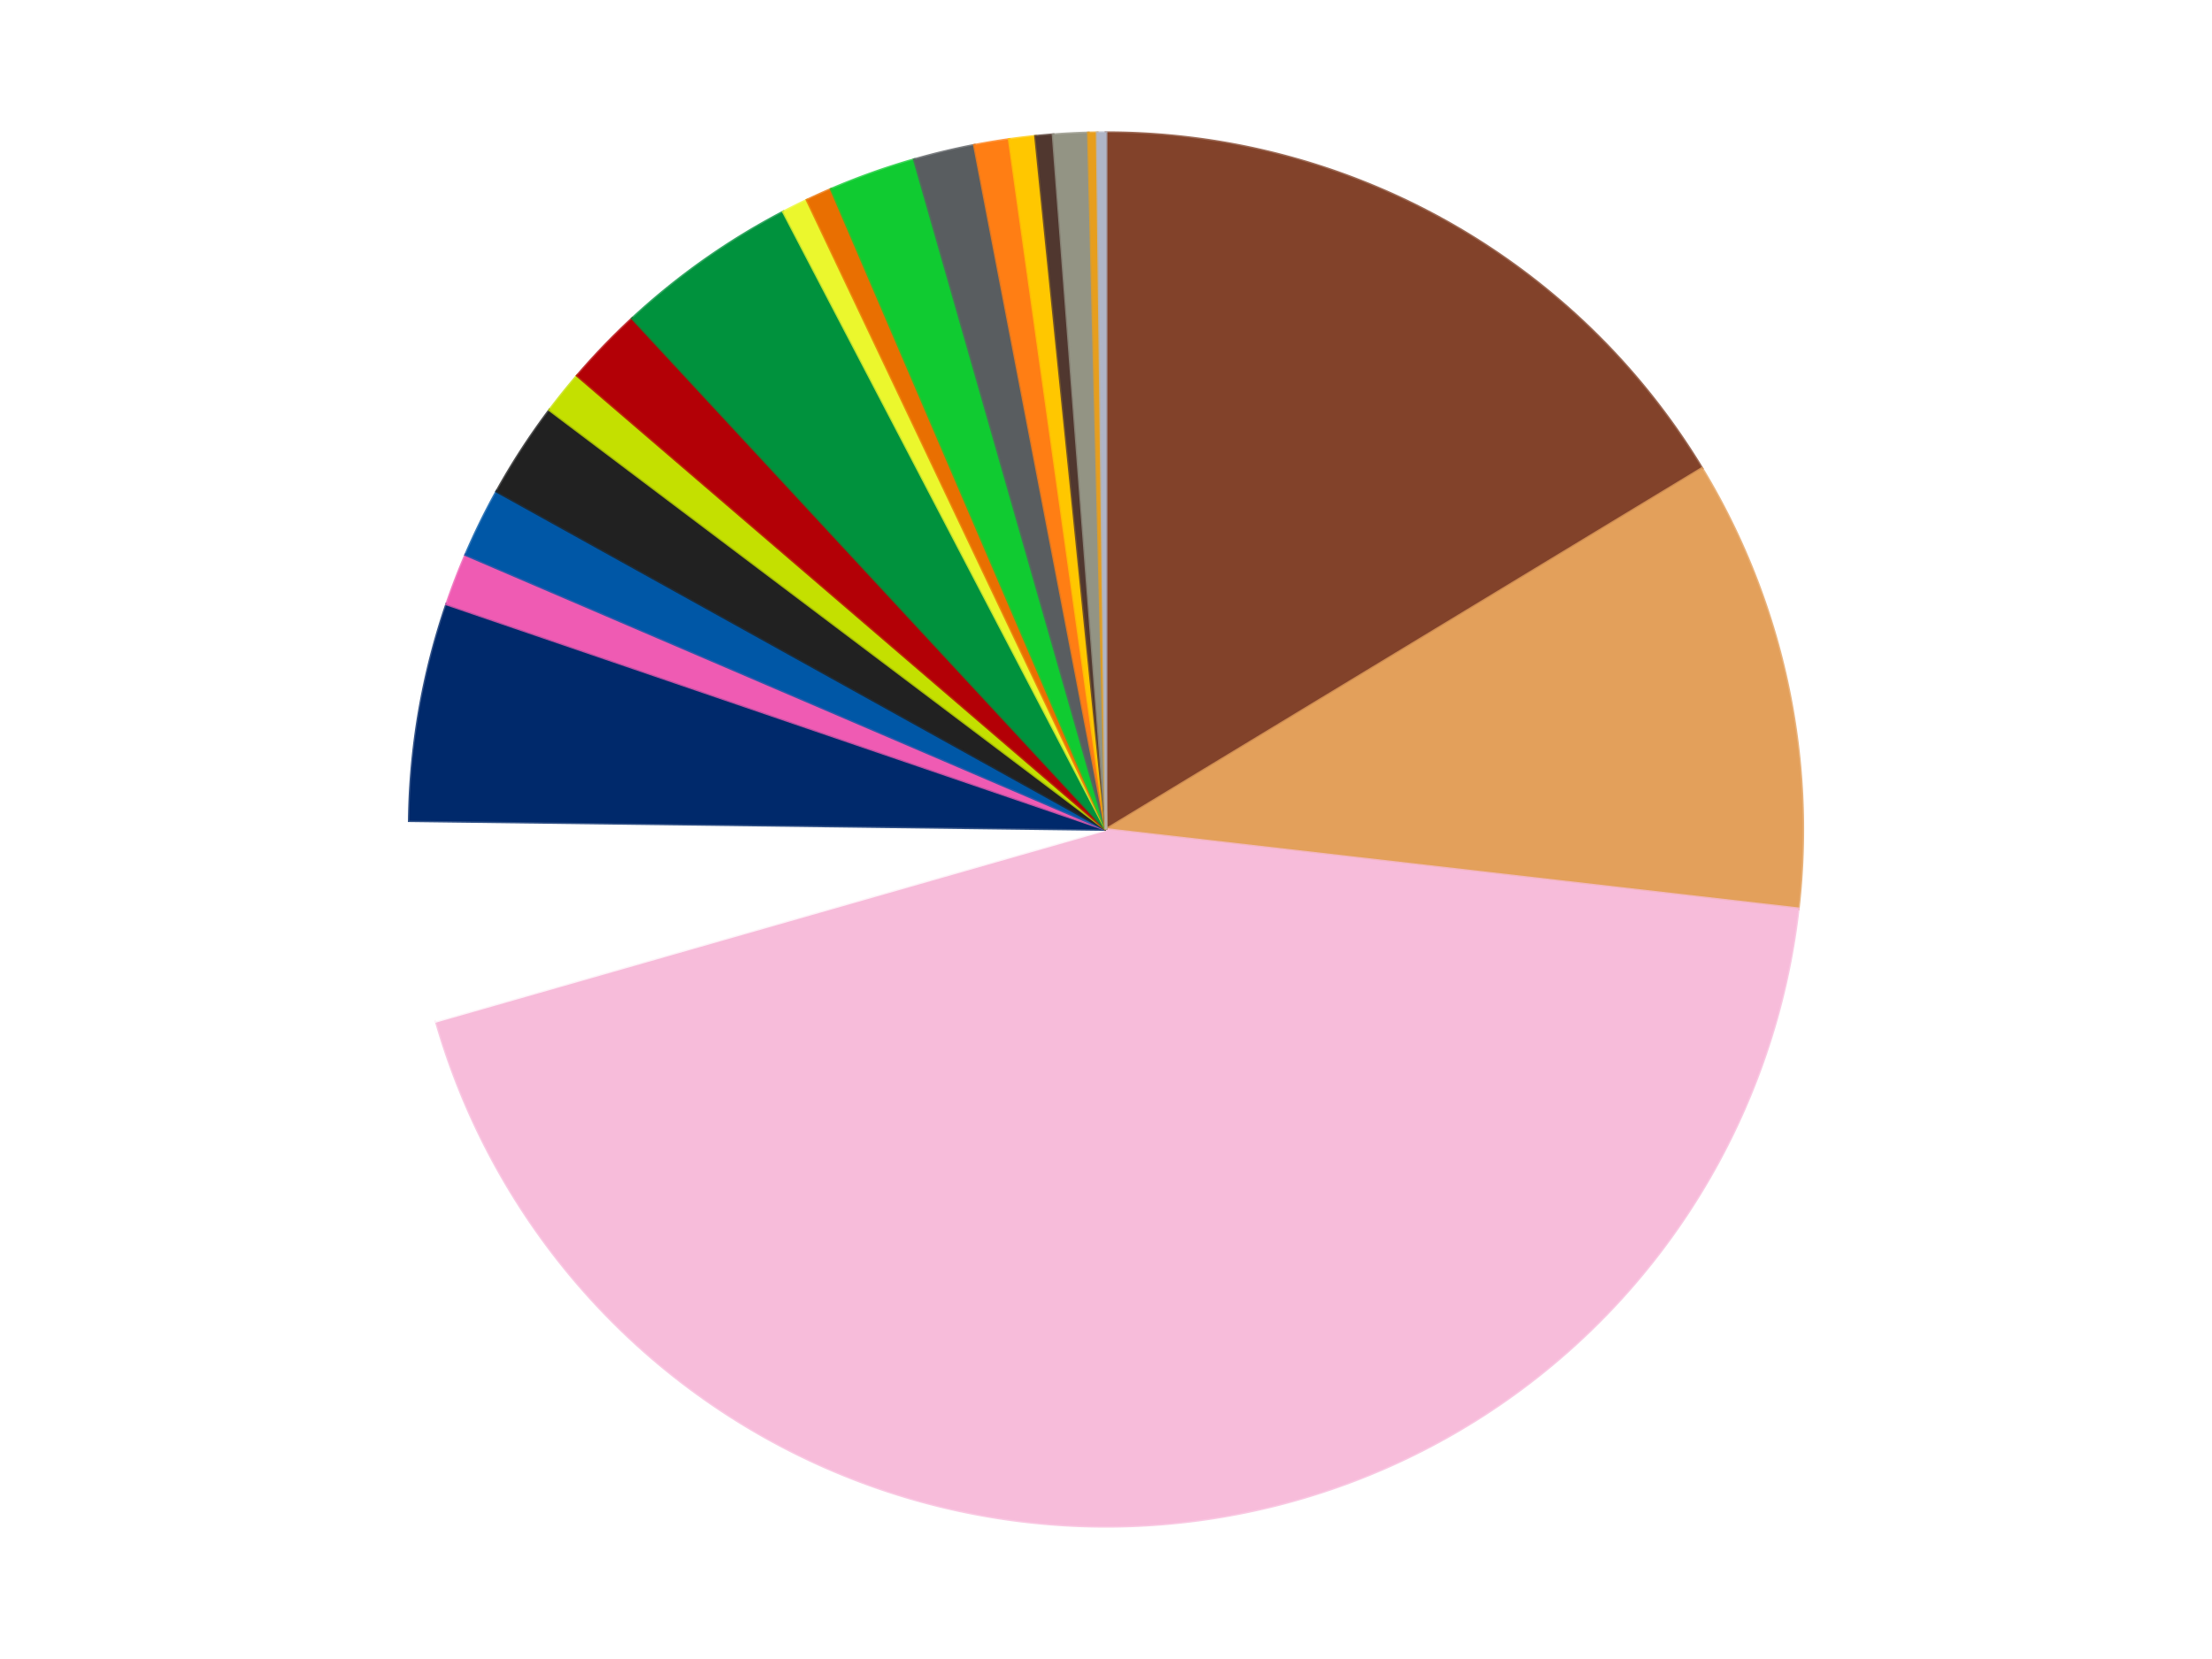
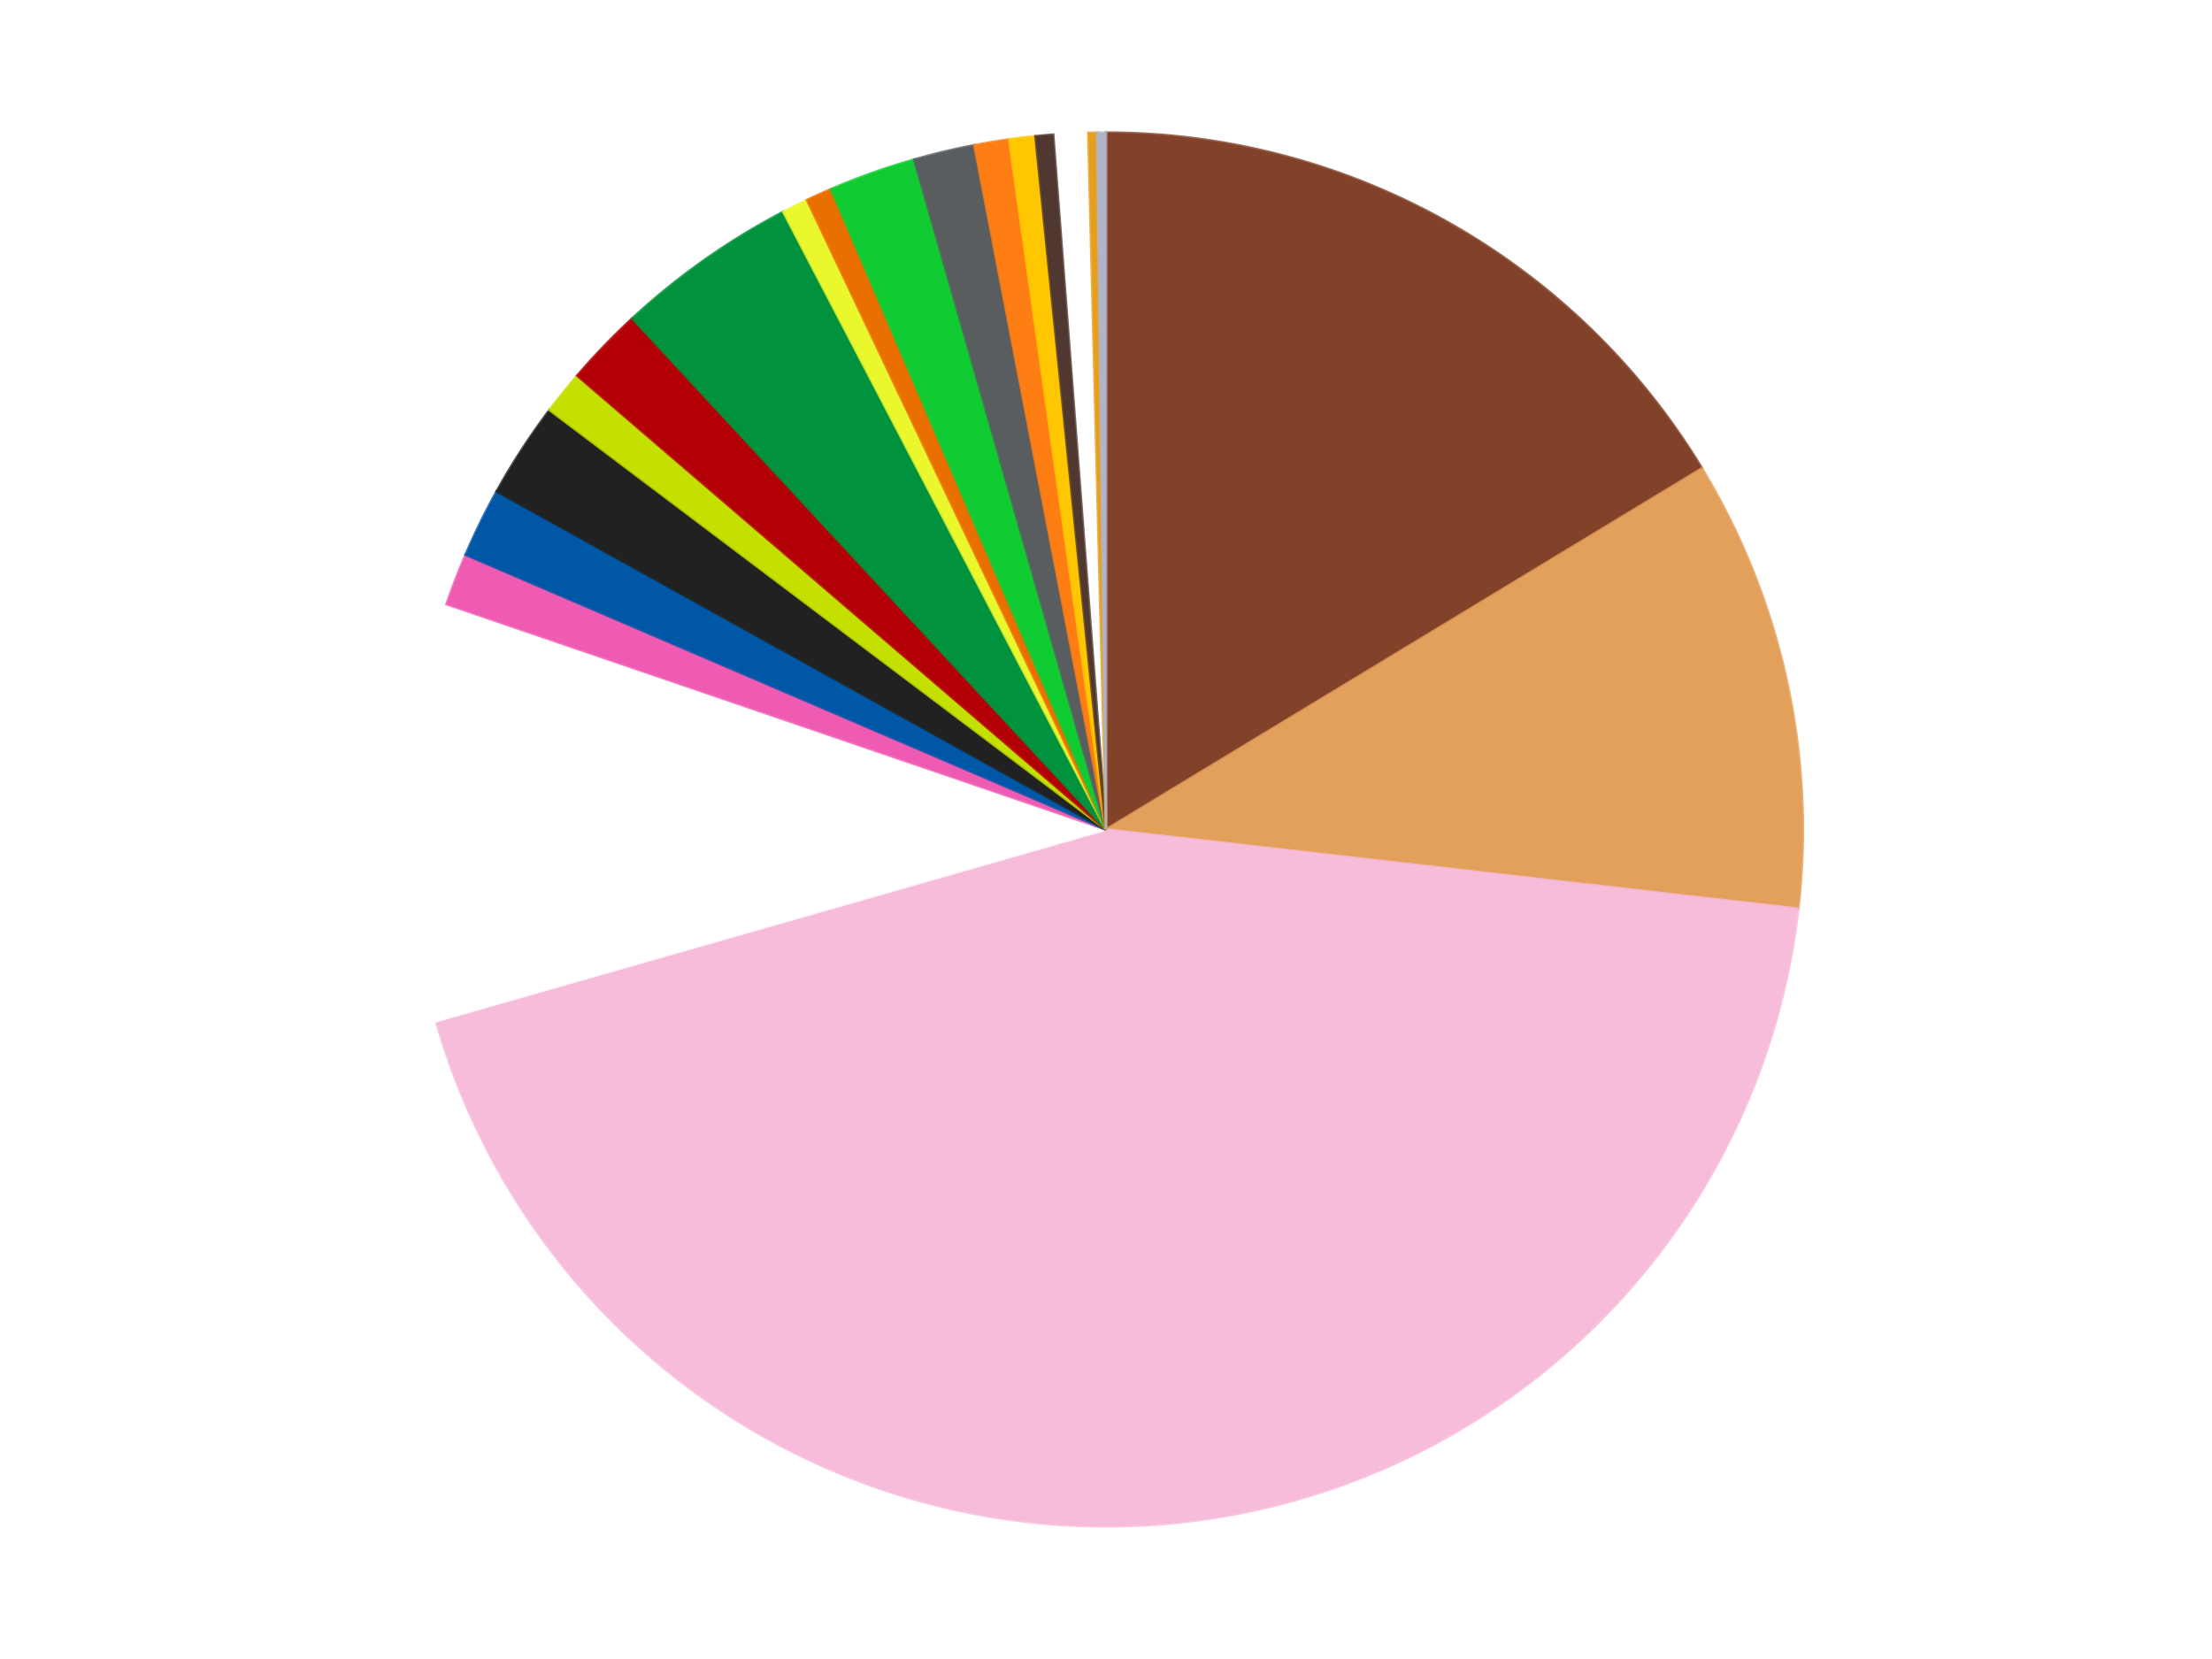
<svg xmlns="http://www.w3.org/2000/svg" xmlns:xlink="http://www.w3.org/1999/xlink" id="chart-e8edd829-7d6c-4564-9974-128e6e56df08" class="pygal-chart" viewBox="0 0 800 600">
  <defs>
    <style type="text/css">#chart-e8edd829-7d6c-4564-9974-128e6e56df08{-webkit-user-select:none;-webkit-font-smoothing:antialiased;font-family:Consolas,"Liberation Mono",Menlo,Courier,monospace}#chart-e8edd829-7d6c-4564-9974-128e6e56df08 .title{font-family:Consolas,"Liberation Mono",Menlo,Courier,monospace;font-size:16px}#chart-e8edd829-7d6c-4564-9974-128e6e56df08 .legends .legend text{font-family:Consolas,"Liberation Mono",Menlo,Courier,monospace;font-size:14px}#chart-e8edd829-7d6c-4564-9974-128e6e56df08 .axis text{font-family:Consolas,"Liberation Mono",Menlo,Courier,monospace;font-size:10px}#chart-e8edd829-7d6c-4564-9974-128e6e56df08 .axis text.major{font-family:Consolas,"Liberation Mono",Menlo,Courier,monospace;font-size:10px}#chart-e8edd829-7d6c-4564-9974-128e6e56df08 .text-overlay text.value{font-family:Consolas,"Liberation Mono",Menlo,Courier,monospace;font-size:16px}#chart-e8edd829-7d6c-4564-9974-128e6e56df08 .text-overlay text.label{font-family:Consolas,"Liberation Mono",Menlo,Courier,monospace;font-size:10px}#chart-e8edd829-7d6c-4564-9974-128e6e56df08 .tooltip{font-family:Consolas,"Liberation Mono",Menlo,Courier,monospace;font-size:14px}#chart-e8edd829-7d6c-4564-9974-128e6e56df08 text.no_data{font-family:Consolas,"Liberation Mono",Menlo,Courier,monospace;font-size:64px}
#chart-e8edd829-7d6c-4564-9974-128e6e56df08{background-color:transparent}#chart-e8edd829-7d6c-4564-9974-128e6e56df08 path,#chart-e8edd829-7d6c-4564-9974-128e6e56df08 line,#chart-e8edd829-7d6c-4564-9974-128e6e56df08 rect,#chart-e8edd829-7d6c-4564-9974-128e6e56df08 circle{-webkit-transition:150ms;-moz-transition:150ms;transition:150ms}#chart-e8edd829-7d6c-4564-9974-128e6e56df08 .graph &gt; .background{fill:transparent}#chart-e8edd829-7d6c-4564-9974-128e6e56df08 .plot &gt; .background{fill:transparent}#chart-e8edd829-7d6c-4564-9974-128e6e56df08 .graph{fill:rgba(0,0,0,.87)}#chart-e8edd829-7d6c-4564-9974-128e6e56df08 text.no_data{fill:rgba(0,0,0,1)}#chart-e8edd829-7d6c-4564-9974-128e6e56df08 .title{fill:rgba(0,0,0,1)}#chart-e8edd829-7d6c-4564-9974-128e6e56df08 .legends .legend text{fill:rgba(0,0,0,.87)}#chart-e8edd829-7d6c-4564-9974-128e6e56df08 .legends .legend:hover text{fill:rgba(0,0,0,1)}#chart-e8edd829-7d6c-4564-9974-128e6e56df08 .axis .line{stroke:rgba(0,0,0,1)}#chart-e8edd829-7d6c-4564-9974-128e6e56df08 .axis .guide.line{stroke:rgba(0,0,0,.54)}#chart-e8edd829-7d6c-4564-9974-128e6e56df08 .axis .major.line{stroke:rgba(0,0,0,.87)}#chart-e8edd829-7d6c-4564-9974-128e6e56df08 .axis text.major{fill:rgba(0,0,0,1)}#chart-e8edd829-7d6c-4564-9974-128e6e56df08 .axis.y .guides:hover .guide.line,#chart-e8edd829-7d6c-4564-9974-128e6e56df08 .line-graph .axis.x .guides:hover .guide.line,#chart-e8edd829-7d6c-4564-9974-128e6e56df08 .stackedline-graph .axis.x .guides:hover .guide.line,#chart-e8edd829-7d6c-4564-9974-128e6e56df08 .xy-graph .axis.x .guides:hover .guide.line{stroke:rgba(0,0,0,1)}#chart-e8edd829-7d6c-4564-9974-128e6e56df08 .axis .guides:hover text{fill:rgba(0,0,0,1)}#chart-e8edd829-7d6c-4564-9974-128e6e56df08 .reactive{fill-opacity:1.0;stroke-opacity:.8;stroke-width:1}#chart-e8edd829-7d6c-4564-9974-128e6e56df08 .ci{stroke:rgba(0,0,0,.87)}#chart-e8edd829-7d6c-4564-9974-128e6e56df08 .reactive.active,#chart-e8edd829-7d6c-4564-9974-128e6e56df08 .active .reactive{fill-opacity:0.6;stroke-opacity:.9;stroke-width:4}#chart-e8edd829-7d6c-4564-9974-128e6e56df08 .ci .reactive.active{stroke-width:1.5}#chart-e8edd829-7d6c-4564-9974-128e6e56df08 .series text{fill:rgba(0,0,0,1)}#chart-e8edd829-7d6c-4564-9974-128e6e56df08 .tooltip rect{fill:transparent;stroke:rgba(0,0,0,1);-webkit-transition:opacity 150ms;-moz-transition:opacity 150ms;transition:opacity 150ms}#chart-e8edd829-7d6c-4564-9974-128e6e56df08 .tooltip .label{fill:rgba(0,0,0,.87)}#chart-e8edd829-7d6c-4564-9974-128e6e56df08 .tooltip .label{fill:rgba(0,0,0,.87)}#chart-e8edd829-7d6c-4564-9974-128e6e56df08 .tooltip .legend{font-size:.8em;fill:rgba(0,0,0,.54)}#chart-e8edd829-7d6c-4564-9974-128e6e56df08 .tooltip .x_label{font-size:.6em;fill:rgba(0,0,0,1)}#chart-e8edd829-7d6c-4564-9974-128e6e56df08 .tooltip .xlink{font-size:.5em;text-decoration:underline}#chart-e8edd829-7d6c-4564-9974-128e6e56df08 .tooltip .value{font-size:1.5em}#chart-e8edd829-7d6c-4564-9974-128e6e56df08 .bound{font-size:.5em}#chart-e8edd829-7d6c-4564-9974-128e6e56df08 .max-value{font-size:.75em;fill:rgba(0,0,0,.54)}#chart-e8edd829-7d6c-4564-9974-128e6e56df08 .map-element{fill:transparent;stroke:rgba(0,0,0,.54) !important}#chart-e8edd829-7d6c-4564-9974-128e6e56df08 .map-element .reactive{fill-opacity:inherit;stroke-opacity:inherit}#chart-e8edd829-7d6c-4564-9974-128e6e56df08 .color-0,#chart-e8edd829-7d6c-4564-9974-128e6e56df08 .color-0 a:visited{stroke:#f44336;fill:#f44336}#chart-e8edd829-7d6c-4564-9974-128e6e56df08 .color-1,#chart-e8edd829-7d6c-4564-9974-128e6e56df08 .color-1 a:visited{stroke:#3f51b5;fill:#3f51b5}#chart-e8edd829-7d6c-4564-9974-128e6e56df08 .color-2,#chart-e8edd829-7d6c-4564-9974-128e6e56df08 .color-2 a:visited{stroke:#009688;fill:#009688}#chart-e8edd829-7d6c-4564-9974-128e6e56df08 .color-3,#chart-e8edd829-7d6c-4564-9974-128e6e56df08 .color-3 a:visited{stroke:#ffc107;fill:#ffc107}#chart-e8edd829-7d6c-4564-9974-128e6e56df08 .color-4,#chart-e8edd829-7d6c-4564-9974-128e6e56df08 .color-4 a:visited{stroke:#ff5722;fill:#ff5722}#chart-e8edd829-7d6c-4564-9974-128e6e56df08 .color-5,#chart-e8edd829-7d6c-4564-9974-128e6e56df08 .color-5 a:visited{stroke:#9c27b0;fill:#9c27b0}#chart-e8edd829-7d6c-4564-9974-128e6e56df08 .color-6,#chart-e8edd829-7d6c-4564-9974-128e6e56df08 .color-6 a:visited{stroke:#03a9f4;fill:#03a9f4}#chart-e8edd829-7d6c-4564-9974-128e6e56df08 .color-7,#chart-e8edd829-7d6c-4564-9974-128e6e56df08 .color-7 a:visited{stroke:#8bc34a;fill:#8bc34a}#chart-e8edd829-7d6c-4564-9974-128e6e56df08 .color-8,#chart-e8edd829-7d6c-4564-9974-128e6e56df08 .color-8 a:visited{stroke:#ff9800;fill:#ff9800}#chart-e8edd829-7d6c-4564-9974-128e6e56df08 .color-9,#chart-e8edd829-7d6c-4564-9974-128e6e56df08 .color-9 a:visited{stroke:#e91e63;fill:#e91e63}#chart-e8edd829-7d6c-4564-9974-128e6e56df08 .color-10,#chart-e8edd829-7d6c-4564-9974-128e6e56df08 .color-10 a:visited{stroke:#2196f3;fill:#2196f3}#chart-e8edd829-7d6c-4564-9974-128e6e56df08 .color-11,#chart-e8edd829-7d6c-4564-9974-128e6e56df08 .color-11 a:visited{stroke:#4caf50;fill:#4caf50}#chart-e8edd829-7d6c-4564-9974-128e6e56df08 .color-12,#chart-e8edd829-7d6c-4564-9974-128e6e56df08 .color-12 a:visited{stroke:#ffeb3b;fill:#ffeb3b}#chart-e8edd829-7d6c-4564-9974-128e6e56df08 .color-13,#chart-e8edd829-7d6c-4564-9974-128e6e56df08 .color-13 a:visited{stroke:#673ab7;fill:#673ab7}#chart-e8edd829-7d6c-4564-9974-128e6e56df08 .color-14,#chart-e8edd829-7d6c-4564-9974-128e6e56df08 .color-14 a:visited{stroke:#00bcd4;fill:#00bcd4}#chart-e8edd829-7d6c-4564-9974-128e6e56df08 .color-15,#chart-e8edd829-7d6c-4564-9974-128e6e56df08 .color-15 a:visited{stroke:#cddc39;fill:#cddc39}#chart-e8edd829-7d6c-4564-9974-128e6e56df08 .color-16,#chart-e8edd829-7d6c-4564-9974-128e6e56df08 .color-16 a:visited{stroke:#9e9e9e;fill:#9e9e9e}#chart-e8edd829-7d6c-4564-9974-128e6e56df08 .color-17,#chart-e8edd829-7d6c-4564-9974-128e6e56df08 .color-17 a:visited{stroke:#607d8b;fill:#607d8b}#chart-e8edd829-7d6c-4564-9974-128e6e56df08 .color-18,#chart-e8edd829-7d6c-4564-9974-128e6e56df08 .color-18 a:visited{stroke:#7b0f07;fill:#7b0f07}#chart-e8edd829-7d6c-4564-9974-128e6e56df08 .color-19,#chart-e8edd829-7d6c-4564-9974-128e6e56df08 .color-19 a:visited{stroke:#141938;fill:#141938}#chart-e8edd829-7d6c-4564-9974-128e6e56df08 .color-20,#chart-e8edd829-7d6c-4564-9974-128e6e56df08 .color-20 a:visited{stroke:#000000;fill:#000000}#chart-e8edd829-7d6c-4564-9974-128e6e56df08 .text-overlay .color-0 text{fill:black}#chart-e8edd829-7d6c-4564-9974-128e6e56df08 .text-overlay .color-1 text{fill:black}#chart-e8edd829-7d6c-4564-9974-128e6e56df08 .text-overlay .color-2 text{fill:black}#chart-e8edd829-7d6c-4564-9974-128e6e56df08 .text-overlay .color-3 text{fill:black}#chart-e8edd829-7d6c-4564-9974-128e6e56df08 .text-overlay .color-4 text{fill:black}#chart-e8edd829-7d6c-4564-9974-128e6e56df08 .text-overlay .color-5 text{fill:black}#chart-e8edd829-7d6c-4564-9974-128e6e56df08 .text-overlay .color-6 text{fill:black}#chart-e8edd829-7d6c-4564-9974-128e6e56df08 .text-overlay .color-7 text{fill:black}#chart-e8edd829-7d6c-4564-9974-128e6e56df08 .text-overlay .color-8 text{fill:black}#chart-e8edd829-7d6c-4564-9974-128e6e56df08 .text-overlay .color-9 text{fill:black}#chart-e8edd829-7d6c-4564-9974-128e6e56df08 .text-overlay .color-10 text{fill:black}#chart-e8edd829-7d6c-4564-9974-128e6e56df08 .text-overlay .color-11 text{fill:black}#chart-e8edd829-7d6c-4564-9974-128e6e56df08 .text-overlay .color-12 text{fill:black}#chart-e8edd829-7d6c-4564-9974-128e6e56df08 .text-overlay .color-13 text{fill:black}#chart-e8edd829-7d6c-4564-9974-128e6e56df08 .text-overlay .color-14 text{fill:black}#chart-e8edd829-7d6c-4564-9974-128e6e56df08 .text-overlay .color-15 text{fill:black}#chart-e8edd829-7d6c-4564-9974-128e6e56df08 .text-overlay .color-16 text{fill:black}#chart-e8edd829-7d6c-4564-9974-128e6e56df08 .text-overlay .color-17 text{fill:black}#chart-e8edd829-7d6c-4564-9974-128e6e56df08 .text-overlay .color-18 text{fill:black}#chart-e8edd829-7d6c-4564-9974-128e6e56df08 .text-overlay .color-19 text{fill:white}#chart-e8edd829-7d6c-4564-9974-128e6e56df08 .text-overlay .color-20 text{fill:white}
#chart-e8edd829-7d6c-4564-9974-128e6e56df08 text.no_data{text-anchor:middle}#chart-e8edd829-7d6c-4564-9974-128e6e56df08 .guide.line{fill:none}#chart-e8edd829-7d6c-4564-9974-128e6e56df08 .centered{text-anchor:middle}#chart-e8edd829-7d6c-4564-9974-128e6e56df08 .title{text-anchor:middle}#chart-e8edd829-7d6c-4564-9974-128e6e56df08 .legends .legend text{fill-opacity:1}#chart-e8edd829-7d6c-4564-9974-128e6e56df08 .axis.x text{text-anchor:middle}#chart-e8edd829-7d6c-4564-9974-128e6e56df08 .axis.x:not(.web) text[transform]{text-anchor:start}#chart-e8edd829-7d6c-4564-9974-128e6e56df08 .axis.x:not(.web) text[transform].backwards{text-anchor:end}#chart-e8edd829-7d6c-4564-9974-128e6e56df08 .axis.y text{text-anchor:end}#chart-e8edd829-7d6c-4564-9974-128e6e56df08 .axis.y text[transform].backwards{text-anchor:start}#chart-e8edd829-7d6c-4564-9974-128e6e56df08 .axis.y2 text{text-anchor:start}#chart-e8edd829-7d6c-4564-9974-128e6e56df08 .axis.y2 text[transform].backwards{text-anchor:end}#chart-e8edd829-7d6c-4564-9974-128e6e56df08 .axis .guide.line{stroke-dasharray:4,4;stroke:black}#chart-e8edd829-7d6c-4564-9974-128e6e56df08 .axis .major.guide.line{stroke-dasharray:6,6;stroke:black}#chart-e8edd829-7d6c-4564-9974-128e6e56df08 .horizontal .axis.y .guide.line,#chart-e8edd829-7d6c-4564-9974-128e6e56df08 .horizontal .axis.y2 .guide.line,#chart-e8edd829-7d6c-4564-9974-128e6e56df08 .vertical .axis.x .guide.line{opacity:0}#chart-e8edd829-7d6c-4564-9974-128e6e56df08 .horizontal .axis.always_show .guide.line,#chart-e8edd829-7d6c-4564-9974-128e6e56df08 .vertical .axis.always_show .guide.line{opacity:1 !important}#chart-e8edd829-7d6c-4564-9974-128e6e56df08 .axis.y .guides:hover .guide.line,#chart-e8edd829-7d6c-4564-9974-128e6e56df08 .axis.y2 .guides:hover .guide.line,#chart-e8edd829-7d6c-4564-9974-128e6e56df08 .axis.x .guides:hover .guide.line{opacity:1}#chart-e8edd829-7d6c-4564-9974-128e6e56df08 .axis .guides:hover text{opacity:1}#chart-e8edd829-7d6c-4564-9974-128e6e56df08 .nofill{fill:none}#chart-e8edd829-7d6c-4564-9974-128e6e56df08 .subtle-fill{fill-opacity:.2}#chart-e8edd829-7d6c-4564-9974-128e6e56df08 .dot{stroke-width:1px;fill-opacity:1;stroke-opacity:1}#chart-e8edd829-7d6c-4564-9974-128e6e56df08 .dot.active{stroke-width:5px}#chart-e8edd829-7d6c-4564-9974-128e6e56df08 .dot.negative{fill:transparent}#chart-e8edd829-7d6c-4564-9974-128e6e56df08 text,#chart-e8edd829-7d6c-4564-9974-128e6e56df08 tspan{stroke:none !important}#chart-e8edd829-7d6c-4564-9974-128e6e56df08 .series text.active{opacity:1}#chart-e8edd829-7d6c-4564-9974-128e6e56df08 .tooltip rect{fill-opacity:.95;stroke-width:.5}#chart-e8edd829-7d6c-4564-9974-128e6e56df08 .tooltip text{fill-opacity:1}#chart-e8edd829-7d6c-4564-9974-128e6e56df08 .showable{visibility:hidden}#chart-e8edd829-7d6c-4564-9974-128e6e56df08 .showable.shown{visibility:visible}#chart-e8edd829-7d6c-4564-9974-128e6e56df08 .gauge-background{fill:rgba(229,229,229,1);stroke:none}#chart-e8edd829-7d6c-4564-9974-128e6e56df08 .bg-lines{stroke:transparent;stroke-width:2px}</style>
    <script type="text/javascript">window.pygal = window.pygal || {};window.pygal.config = window.pygal.config || {};window.pygal.config['e8edd829-7d6c-4564-9974-128e6e56df08'] = {"allow_interruptions": false, "box_mode": "extremes", "classes": ["pygal-chart"], "css": ["file://style.css", "file://graph.css"], "defs": [], "disable_xml_declaration": false, "dots_size": 2.5, "dynamic_print_values": false, "explicit_size": false, "fill": false, "force_uri_protocol": "https", "formatter": null, "half_pie": false, "height": 600, "include_x_axis": false, "inner_radius": 0, "interpolate": null, "interpolation_parameters": {}, "interpolation_precision": 250, "inverse_y_axis": false, "js": ["//kozea.github.io/pygal.js/2.0.x/pygal-tooltips.min.js"], "legend_at_bottom": false, "legend_at_bottom_columns": null, "legend_box_size": 12, "logarithmic": false, "margin": 20, "margin_bottom": null, "margin_left": null, "margin_right": null, "margin_top": null, "max_scale": 16, "min_scale": 4, "missing_value_fill_truncation": "x", "no_data_text": "No data", "no_prefix": false, "order_min": null, "pretty_print": false, "print_labels": false, "print_values": false, "print_values_position": "center", "print_zeroes": true, "range": null, "rounded_bars": null, "secondary_range": null, "show_dots": true, "show_legend": false, "show_minor_x_labels": true, "show_minor_y_labels": true, "show_only_major_dots": false, "show_x_guides": false, "show_x_labels": true, "show_y_guides": true, "show_y_labels": true, "spacing": 10, "stack_from_top": false, "strict": false, "stroke": true, "stroke_style": null, "style": {"background": "transparent", "ci_colors": [], "colors": ["#F44336", "#3F51B5", "#009688", "#FFC107", "#FF5722", "#9C27B0", "#03A9F4", "#8BC34A", "#FF9800", "#E91E63", "#2196F3", "#4CAF50", "#FFEB3B", "#673AB7", "#00BCD4", "#CDDC39", "#9E9E9E", "#607D8B"], "dot_opacity": "1", "font_family": "Consolas, \"Liberation Mono\", Menlo, Courier, monospace", "foreground": "rgba(0, 0, 0, .87)", "foreground_strong": "rgba(0, 0, 0, 1)", "foreground_subtle": "rgba(0, 0, 0, .54)", "guide_stroke_color": "black", "guide_stroke_dasharray": "4,4", "label_font_family": "Consolas, \"Liberation Mono\", Menlo, Courier, monospace", "label_font_size": 10, "legend_font_family": "Consolas, \"Liberation Mono\", Menlo, Courier, monospace", "legend_font_size": 14, "major_guide_stroke_color": "black", "major_guide_stroke_dasharray": "6,6", "major_label_font_family": "Consolas, \"Liberation Mono\", Menlo, Courier, monospace", "major_label_font_size": 10, "no_data_font_family": "Consolas, \"Liberation Mono\", Menlo, Courier, monospace", "no_data_font_size": 64, "opacity": "1.0", "opacity_hover": "0.6", "plot_background": "transparent", "stroke_opacity": ".8", "stroke_opacity_hover": ".9", "stroke_width": "1", "stroke_width_hover": "4", "title_font_family": "Consolas, \"Liberation Mono\", Menlo, Courier, monospace", "title_font_size": 16, "tooltip_font_family": "Consolas, \"Liberation Mono\", Menlo, Courier, monospace", "tooltip_font_size": 14, "transition": "150ms", "value_background": "rgba(229, 229, 229, 1)", "value_colors": [], "value_font_family": "Consolas, \"Liberation Mono\", Menlo, Courier, monospace", "value_font_size": 16, "value_label_font_family": "Consolas, \"Liberation Mono\", Menlo, Courier, monospace", "value_label_font_size": 10}, "title": null, "tooltip_border_radius": 0, "tooltip_fancy_mode": true, "truncate_label": null, "truncate_legend": null, "width": 800, "x_label_rotation": 0, "x_labels": null, "x_labels_major": null, "x_labels_major_count": null, "x_labels_major_every": null, "x_title": null, "xrange": null, "y_label_rotation": 0, "y_labels": null, "y_labels_major": null, "y_labels_major_count": null, "y_labels_major_every": null, "y_title": null, "zero": 0, "legends": ["Reddish Brown", "Medium Nougat", "Bright Pink", "White", "Trans-Dark Blue", "Dark Pink", "Blue", "Black", "Lime", "Red", "Green", "Trans-Yellow", "Trans-Orange", "Bright Green", "Dark Bluish Gray", "Orange", "Bright Light Orange", "Dark Brown", "Trans-Black", "Pearl Gold", "Light Bluish Gray"]}</script>
    <script type="text/javascript" xlink:href="https://kozea.github.io/pygal.js/2.0.x/pygal-tooltips.min.js" />
  </defs>
  <title>Pygal</title>
  <g class="graph pie-graph vertical">
    <rect x="0" y="0" width="800" height="600" class="background" />
    <g transform="translate(20, 20)" class="plot">
      <rect x="0" y="0" width="760" height="560" class="background" />
      <g class="series serie-0 color-0">
        <g class="slices">
          <g class="slice" style="fill: #82422A; stroke: #82422A">
            <path d="M380 28 A252 252 0 0 1 595.53 149.421 L380 280 A0 0 0 0 0 380 280 z" class="slice reactive tooltip-trigger" />
            <desc class="value">81</desc>
            <desc class="x centered">441.84460225477187</desc>
            <desc class="y centered">170.22183654319468</desc>
          </g>
        </g>
      </g>
      <g class="series serie-1 color-1">
        <g class="slices">
          <g class="slice" style="fill: #E3A05B; stroke: #E3A05B">
            <path d="M595.53 149.421 A252 252 0 0 1 630.364 308.668 L380 280 A0 0 0 0 0 380 280 z" class="slice reactive tooltip-trigger" />
            <desc class="value">52</desc>
            <desc class="x centered">503.08957964052934</desc>
            <desc class="y centered">253.0750044769218</desc>
          </g>
        </g>
      </g>
      <g class="series serie-2 color-2">
        <g class="slices">
          <g class="slice" style="fill: #F7BCDA; stroke: #F7BCDA">
            <path d="M630.364 308.668 A252 252 0 0 1 137.723 349.324 L380 280 A0 0 0 0 0 380 280 z" class="slice reactive tooltip-trigger" />
            <desc class="value">217</desc>
            <desc class="x centered">390.3631369481315</desc>
            <desc class="y centered">405.5731077603572</desc>
          </g>
        </g>
      </g>
      <g class="series serie-3 color-3">
        <g class="slices">
          <g class="slice" style="fill: #FFFFFF; stroke: #FFFFFF">
            <path d="M137.723 349.324 A252 252 0 0 1 128.02 276.808 L380 280 A0 0 0 0 0 380 280 z" class="slice reactive tooltip-trigger" />
            <desc class="value">23</desc>
            <desc class="x centered">255.1129486959465</desc>
            <desc class="y centered">296.7100094727293</desc>
          </g>
        </g>
      </g>
      <g class="series serie-4 color-4">
        <g class="slices">
          <g class="slice" style="fill: #00296B; stroke: #00296B">
-             <path d="M128.02 276.808 A252 252 0 0 1 141.545 198.494 L380 280 A0 0 0 0 0 380 280 z" class="slice reactive tooltip-trigger" />
            <desc class="value">25</desc>
            <desc class="x centered">255.838001114085</desc>
            <desc class="y centered">258.55709831543226</desc>
          </g>
        </g>
      </g>
      <g class="series serie-5 color-5">
        <g class="slices">
          <g class="slice" style="fill: #EF5BB3; stroke: #EF5BB3">
            <path d="M141.545 198.494 A252 252 0 0 1 148.423 180.622 L380 280 A0 0 0 0 0 380 280 z" class="slice reactive tooltip-trigger" />
            <desc class="value">6</desc>
            <desc class="x centered">262.4070417018548</desc>
            <desc class="y centered">234.746313313823</desc>
          </g>
        </g>
      </g>
      <g class="series serie-6 color-6">
        <g class="slices">
          <g class="slice" style="fill: #0057A6; stroke: #0057A6">
            <path d="M148.423 180.622 A252 252 0 0 1 159.665 157.704 L380 280 A0 0 0 0 0 380 280 z" class="slice reactive tooltip-trigger" />
            <desc class="value">8</desc>
            <desc class="x centered">266.8766280140865</desc>
            <desc class="y centered">224.51033690373814</desc>
          </g>
        </g>
      </g>
      <g class="series serie-7 color-7">
        <g class="slices">
          <g class="slice" style="fill: #212121; stroke: #212121">
            <path d="M159.665 157.704 A252 252 0 0 1 178.787 128.286 L380 280 A0 0 0 0 0 380 280 z" class="slice reactive tooltip-trigger" />
            <desc class="value">11</desc>
            <desc class="x centered">274.35649504733453</desc>
            <desc class="y centered">211.33086674992796</desc>
          </g>
        </g>
      </g>
      <g class="series serie-8 color-8">
        <g class="slices">
          <g class="slice" style="fill: #C4E000; stroke: #C4E000">
            <path d="M178.787 128.286 A252 252 0 0 1 188.793 115.854 L380 280 A0 0 0 0 0 380 280 z" class="slice reactive tooltip-trigger" />
            <desc class="value">5</desc>
            <desc class="x centered">281.84565869023453</desc>
            <desc class="y centered">200.99540974066085</desc>
          </g>
        </g>
      </g>
      <g class="series serie-9 color-9">
        <g class="slices">
          <g class="slice" style="fill: #B30006; stroke: #B30006">
            <path d="M188.793 115.854 A252 252 0 0 1 208.708 95.168 L380 280 A0 0 0 0 0 380 280 z" class="slice reactive tooltip-trigger" />
            <desc class="value">9</desc>
            <desc class="x centered">289.22777796800466</desc>
            <desc class="y centered">192.61348097461405</desc>
          </g>
        </g>
      </g>
      <g class="series serie-10 color-10">
        <g class="slices">
          <g class="slice" style="fill: #00923D; stroke: #00923D">
            <path d="M208.708 95.168 A252 252 0 0 1 263.325 56.637 L380 280 A0 0 0 0 0 380 280 z" class="slice reactive tooltip-trigger" />
            <desc class="value">21</desc>
            <desc class="x centered">307.36662981156724</desc>
            <desc class="y centered">177.04178743261866</desc>
          </g>
        </g>
      </g>
      <g class="series serie-11 color-11">
        <g class="slices">
          <g class="slice" style="fill: #EBF72D; stroke: #EBF72D">
            <path d="M263.325 56.637 A252 252 0 0 1 271.896 52.366 L380 280 A0 0 0 0 0 380 280 z" class="slice reactive tooltip-trigger" />
            <desc class="value">3</desc>
            <desc class="x centered">323.7949475844588</desc>
            <desc class="y centered">167.23035832740152</desc>
          </g>
        </g>
      </g>
      <g class="series serie-12 color-12">
        <g class="slices">
          <g class="slice" style="fill: #E96F01; stroke: #E96F01">
            <path d="M271.896 52.366 A252 252 0 0 1 280.622 48.423 L380 280 A0 0 0 0 0 380 280 z" class="slice reactive tooltip-trigger" />
            <desc class="value">3</desc>
            <desc class="x centered">328.12009808601346</desc>
            <desc class="y centered">165.17632745206618</desc>
          </g>
        </g>
      </g>
      <g class="series serie-13 color-13">
        <g class="slices">
          <g class="slice" style="fill: #10CB31; stroke: #10CB31">
            <path d="M280.622 48.423 A252 252 0 0 1 310.676 37.723 L380 280 A0 0 0 0 0 380 280 z" class="slice reactive tooltip-trigger" />
            <desc class="value">10</desc>
            <desc class="x centered">337.73978515761786</desc>
            <desc class="y centered">161.29838147069896</desc>
          </g>
        </g>
      </g>
      <g class="series serie-14 color-14">
        <g class="slices">
          <g class="slice" style="fill: #595D60; stroke: #595D60">
            <path d="M310.676 37.723 A252 252 0 0 1 332.404 32.536 L380 280 A0 0 0 0 0 380 280 z" class="slice reactive tooltip-trigger" />
            <desc class="value">7</desc>
            <desc class="x centered">350.7411107636043</desc>
            <desc class="y centered">157.44422738747747</desc>
          </g>
        </g>
      </g>
      <g class="series serie-15 color-15">
        <g class="slices">
          <g class="slice" style="fill: #FF7E14; stroke: #FF7E14">
            <path d="M332.404 32.536 A252 252 0 0 1 344.999 30.443 L380 280 A0 0 0 0 0 380 280 z" class="slice reactive tooltip-trigger" />
            <desc class="value">4</desc>
            <desc class="x centered">359.34394741709457</desc>
            <desc class="y centered">155.7046763080274</desc>
          </g>
        </g>
      </g>
      <g class="series serie-16 color-16">
        <g class="slices">
          <g class="slice" style="fill: #FFC700; stroke: #FFC700">
            <path d="M344.999 30.443 A252 252 0 0 1 354.506 29.293 L380 280 A0 0 0 0 0 380 280 z" class="slice reactive tooltip-trigger" />
            <desc class="value">3</desc>
            <desc class="x centered">364.87332217090113</desc>
            <desc class="y centered">154.91129700146922</desc>
          </g>
        </g>
      </g>
      <g class="series serie-17 color-17">
        <g class="slices">
          <g class="slice" style="fill: #50372F; stroke: #50372F">
            <path d="M354.506 29.293 A252 252 0 0 1 360.865 28.728 L380 280 A0 0 0 0 0 380 280 z" class="slice reactive tooltip-trigger" />
            <desc class="value">2</desc>
            <desc class="x centered">368.84171424029796</desc>
            <desc class="y centered">154.49504926535832</desc>
          </g>
        </g>
      </g>
      <g class="series serie-18 color-18">
        <g class="slices">
          <g class="slice" style="fill: #939484; stroke: #939484">
-             <path d="M360.865 28.728 A252 252 0 0 1 373.616 28.081 L380 280 A0 0 0 0 0 380 280 z" class="slice reactive tooltip-trigger" />
            <desc class="value">4</desc>
            <desc class="x centered">373.6182047263223</desc>
            <desc class="y centered">154.16172009644734</desc>
          </g>
        </g>
      </g>
      <g class="series serie-19 color-19">
        <g class="slices">
          <g class="slice" style="fill: #E79E1D; stroke: #E79E1D">
            <path d="M373.616 28.081 A252 252 0 0 1 376.808 28.02 L380 280 A0 0 0 0 0 380 280 z" class="slice reactive tooltip-trigger" />
            <desc class="value">1</desc>
            <desc class="x centered">377.60594644494284</desc>
            <desc class="y centered">154.0227460706675</desc>
          </g>
        </g>
      </g>
      <g class="series serie-20 color-20">
        <g class="slices">
          <g class="slice" style="fill: #AFB5C7; stroke: #AFB5C7">
            <path d="M376.808 28.02 A252 252 0 0 1 380 28 L380 280 A0 0 0 0 0 380 280 z" class="slice reactive tooltip-trigger" />
            <desc class="value">1</desc>
            <desc class="x centered">379.2019394603782</desc>
            <desc class="y centered">154.00252740878054</desc>
          </g>
        </g>
      </g>
    </g>
    <g class="titles" />
    <g transform="translate(20, 20)" class="plot overlay">
      <g class="series serie-0 color-0" />
      <g class="series serie-1 color-1" />
      <g class="series serie-2 color-2" />
      <g class="series serie-3 color-3" />
      <g class="series serie-4 color-4" />
      <g class="series serie-5 color-5" />
      <g class="series serie-6 color-6" />
      <g class="series serie-7 color-7" />
      <g class="series serie-8 color-8" />
      <g class="series serie-9 color-9" />
      <g class="series serie-10 color-10" />
      <g class="series serie-11 color-11" />
      <g class="series serie-12 color-12" />
      <g class="series serie-13 color-13" />
      <g class="series serie-14 color-14" />
      <g class="series serie-15 color-15" />
      <g class="series serie-16 color-16" />
      <g class="series serie-17 color-17" />
      <g class="series serie-18 color-18" />
      <g class="series serie-19 color-19" />
      <g class="series serie-20 color-20" />
    </g>
    <g transform="translate(20, 20)" class="plot text-overlay">
      <g class="series serie-0 color-0" />
      <g class="series serie-1 color-1" />
      <g class="series serie-2 color-2" />
      <g class="series serie-3 color-3" />
      <g class="series serie-4 color-4" />
      <g class="series serie-5 color-5" />
      <g class="series serie-6 color-6" />
      <g class="series serie-7 color-7" />
      <g class="series serie-8 color-8" />
      <g class="series serie-9 color-9" />
      <g class="series serie-10 color-10" />
      <g class="series serie-11 color-11" />
      <g class="series serie-12 color-12" />
      <g class="series serie-13 color-13" />
      <g class="series serie-14 color-14" />
      <g class="series serie-15 color-15" />
      <g class="series serie-16 color-16" />
      <g class="series serie-17 color-17" />
      <g class="series serie-18 color-18" />
      <g class="series serie-19 color-19" />
      <g class="series serie-20 color-20" />
    </g>
    <g transform="translate(20, 20)" class="plot tooltip-overlay">
      <g transform="translate(0 0)" style="opacity: 0" class="tooltip">
        <rect rx="0" ry="0" width="0" height="0" class="tooltip-box" />
        <g class="text" />
      </g>
    </g>
  </g>
</svg>